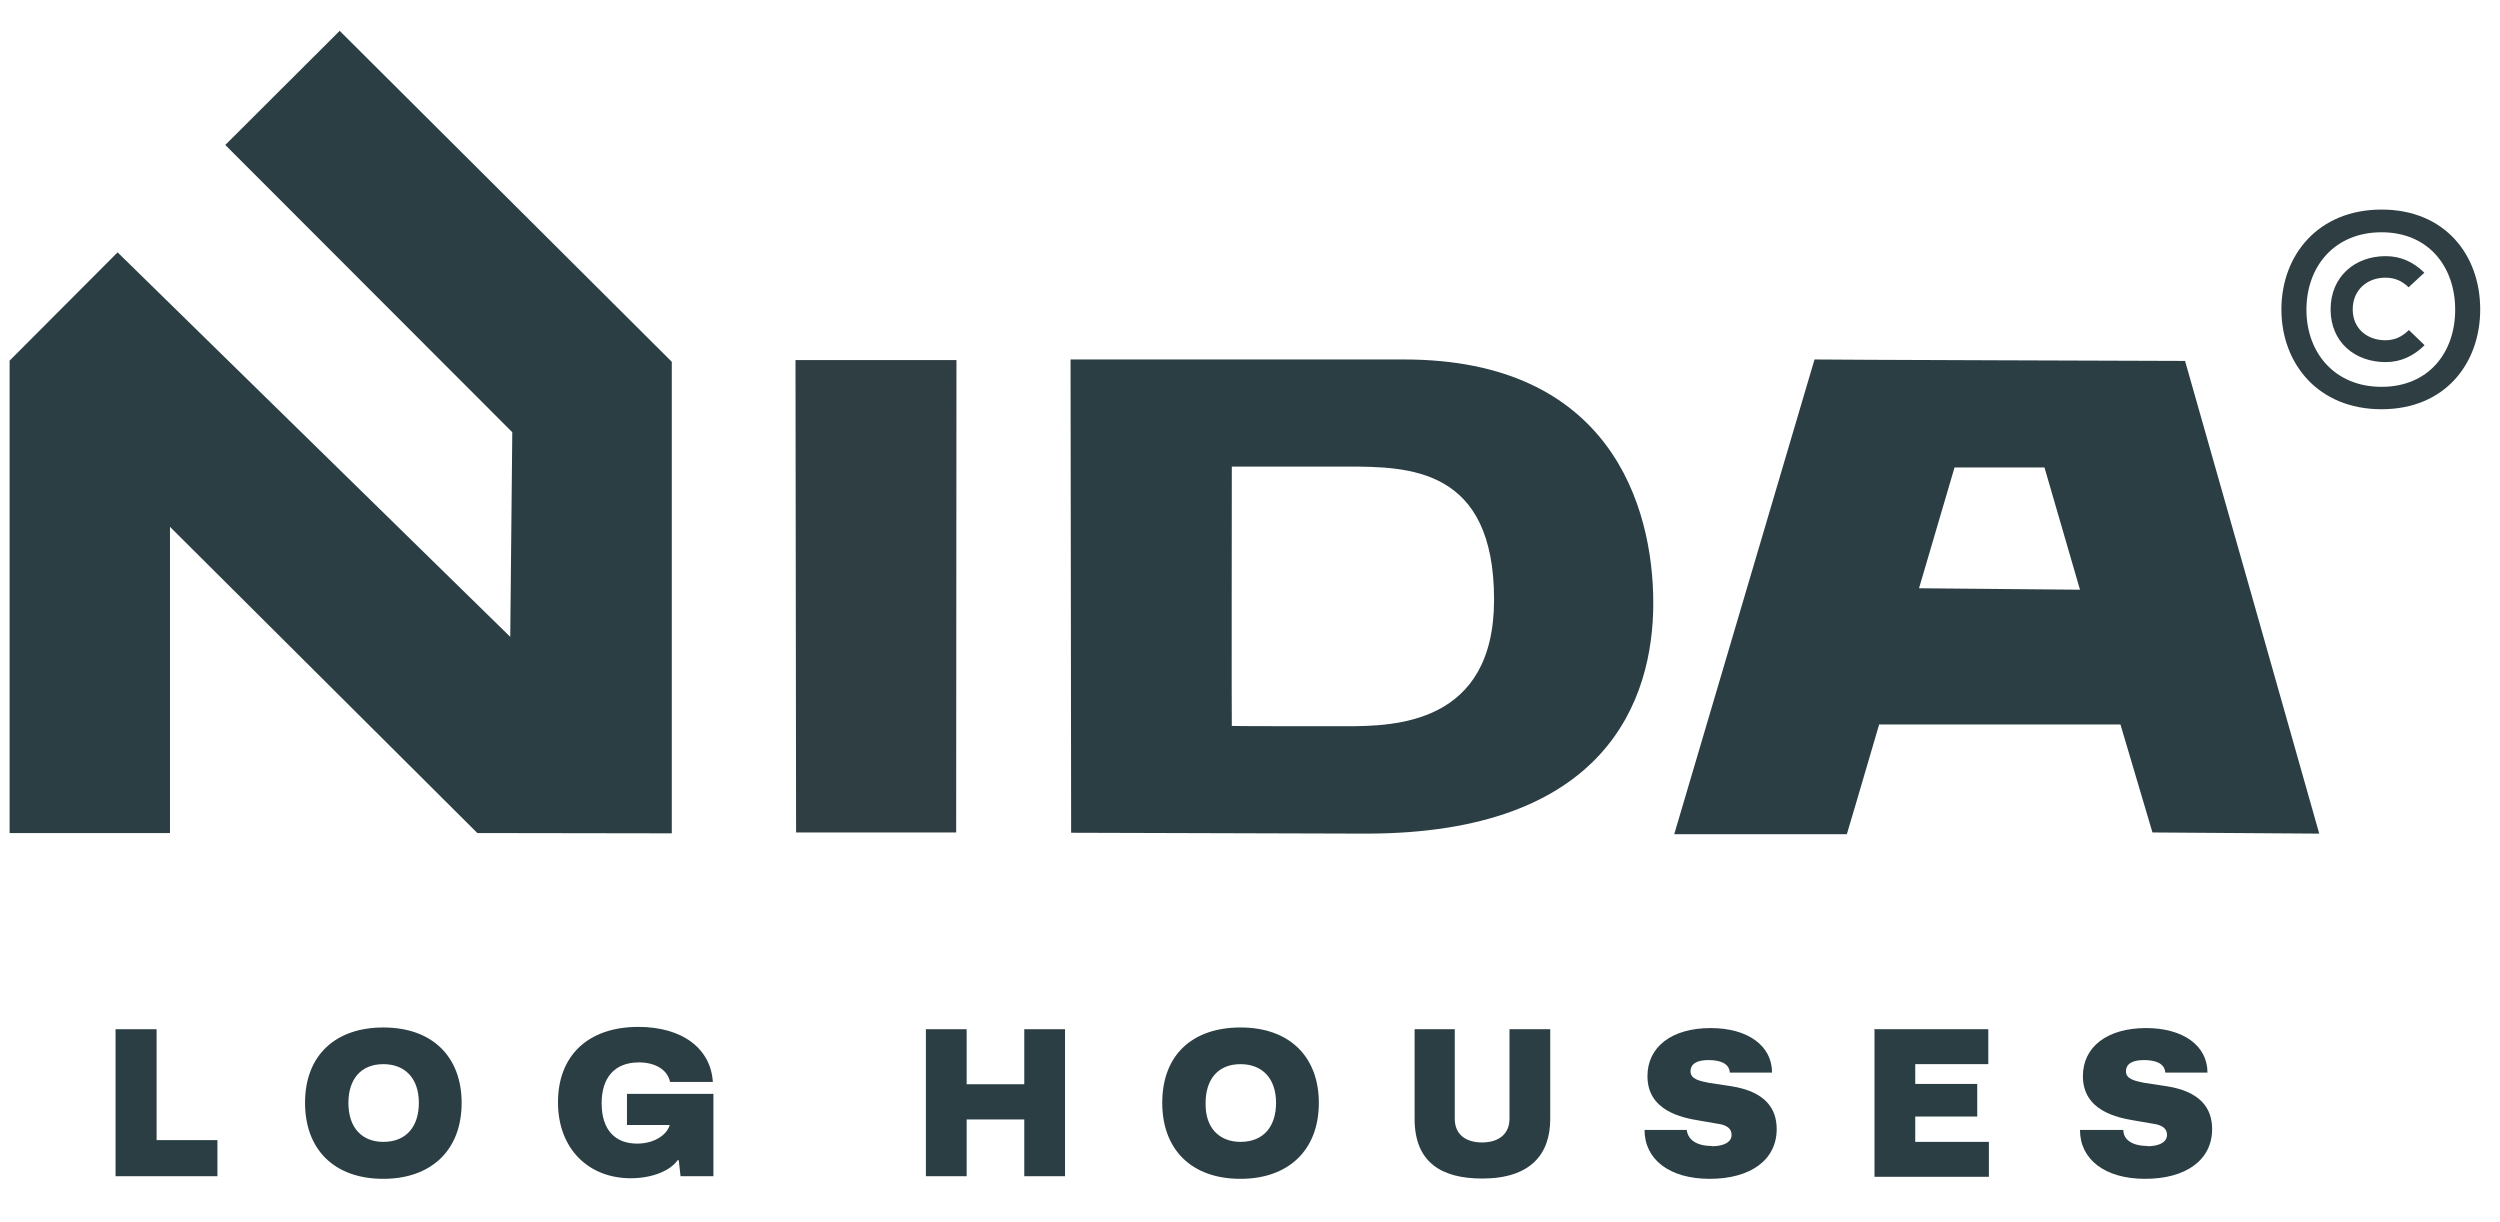
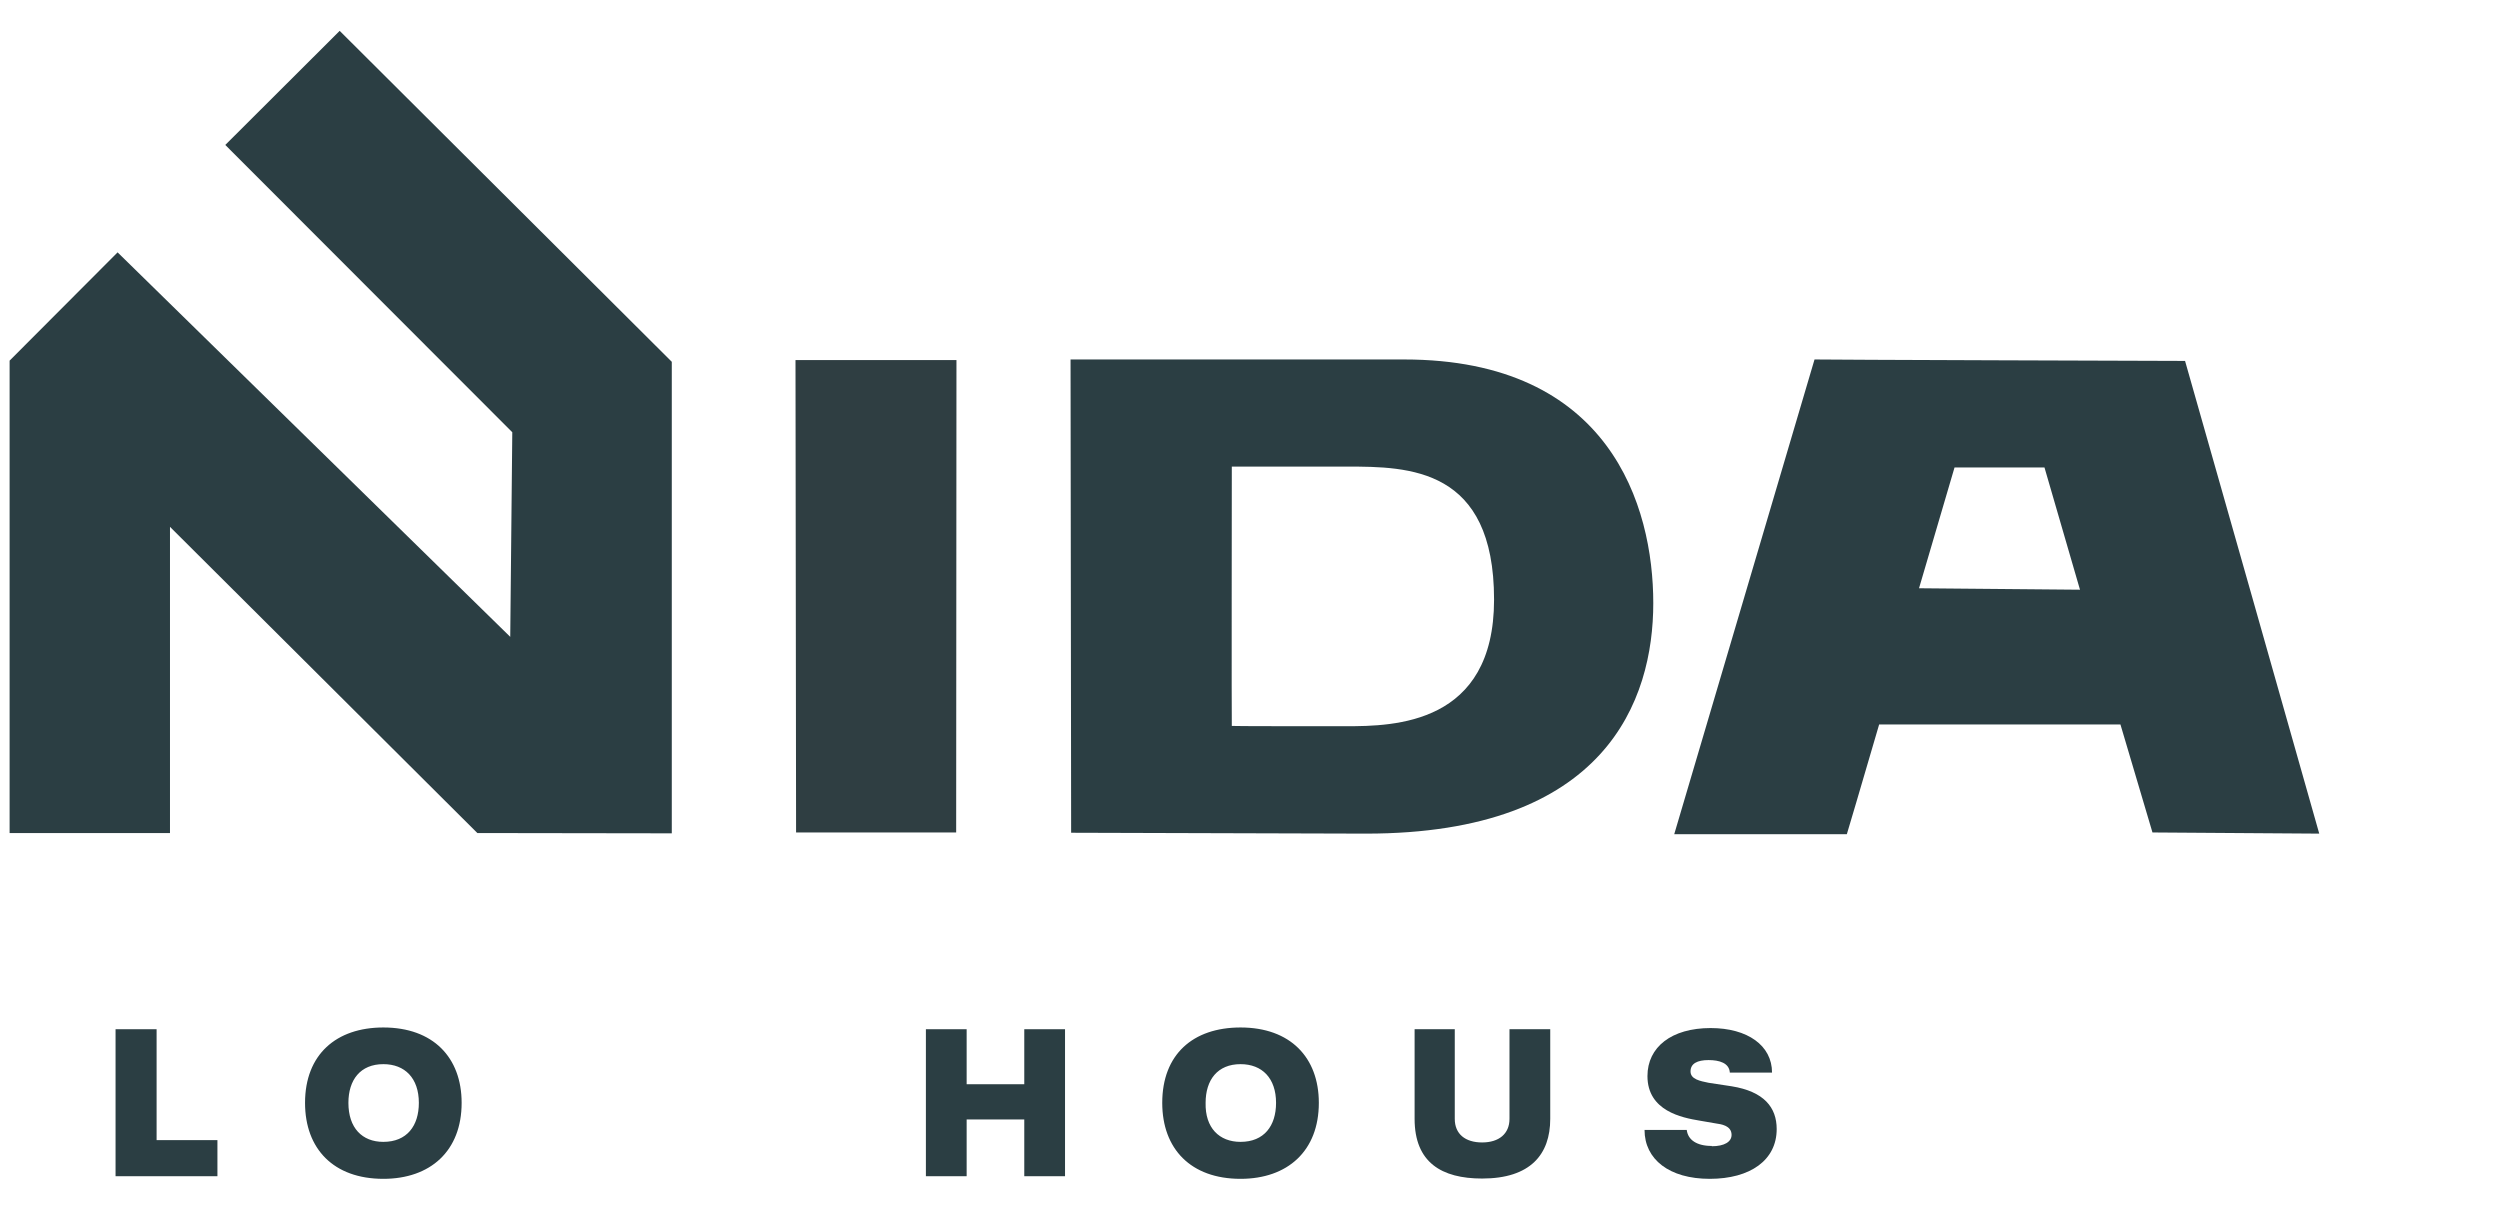
<svg xmlns="http://www.w3.org/2000/svg" id="Layer_1" version="1.1" viewBox="0 0 85.89 42">
  <defs>
    <style>
      .st0 {
        fill: #2f3e42;
      }

      .st1 {
        fill: #2b3e43;
      }
    </style>
  </defs>
  <path class="st1" d="M3.98,35.36h1.4v3.81h2.09v1.24h-3.5v-5.05Z" />
  <path class="st1" d="M13.17,35.3c1.71,0,2.69,1.03,2.69,2.59,0,1.65-1.07,2.61-2.69,2.61-1.71,0-2.69-1.03-2.69-2.61,0-1.66,1.07-2.59,2.69-2.59ZM13.17,39.23c.81,0,1.22-.55,1.22-1.34,0-.85-.48-1.33-1.22-1.33-.79,0-1.2.54-1.2,1.33,0,.86.47,1.34,1.2,1.34Z" />
-   <path class="st1" d="M24.51,37.58v2.83h-1.13l-.06-.55h-.04c-.25.36-.87.62-1.61.62-1.45,0-2.5-1.01-2.5-2.61s1.03-2.59,2.76-2.59c1.52,0,2.49.75,2.56,1.89h-1.47c-.09-.43-.52-.67-1.07-.67-.85,0-1.28.54-1.28,1.4,0,.94.48,1.39,1.22,1.39.55,0,1.01-.27,1.12-.64h-1.47v-1.07h2.97Z" />
  <path class="st1" d="M31.81,35.36h1.4v1.89h1.98v-1.89h1.4v5.05h-1.4v-1.95h-1.98v1.95h-1.4v-5.05Z" />
  <path class="st1" d="M42.62,35.3c1.71,0,2.69,1.03,2.69,2.59,0,1.65-1.07,2.61-2.69,2.61-1.71,0-2.69-1.03-2.69-2.61,0-1.66,1.05-2.59,2.69-2.59ZM42.62,39.23c.81,0,1.22-.55,1.22-1.34,0-.85-.48-1.33-1.22-1.33-.79,0-1.2.54-1.2,1.33-.02.86.47,1.34,1.2,1.34Z" />
  <path class="st1" d="M48.58,35.36h1.4v3.08c0,.52.36.81.94.81s.94-.3.94-.81v-3.08h1.4v3.08c0,1.22-.68,2.05-2.34,2.05-1.39,0-2.32-.55-2.32-2.05v-3.08h-.02Z" />
  <path class="st1" d="M58.81,39.38c.43,0,.68-.15.68-.39,0-.33-.39-.37-.52-.39l-.58-.1c-.6-.1-1.79-.33-1.79-1.53,0-1,.83-1.65,2.17-1.65,1.27,0,2.11.6,2.11,1.53h-1.45c-.02-.33-.36-.43-.73-.43-.39,0-.62.12-.62.39s.33.33.62.39l.79.12c1.12.18,1.55.73,1.55,1.47,0,1.07-.91,1.71-2.3,1.71s-2.24-.67-2.24-1.68h1.45c.04.34.34.55.86.55Z" />
-   <path class="st1" d="M64.38,35.36h3.93v1.2h-2.51v.68h2.13v1.12h-2.13v.87h2.53v1.2h-3.93v-5.06h-.01Z" />
-   <path class="st1" d="M73.77,39.38c.43,0,.68-.15.68-.39,0-.33-.39-.37-.52-.39l-.58-.1c-.6-.1-1.79-.33-1.79-1.53,0-1,.83-1.65,2.17-1.65,1.27,0,2.11.6,2.11,1.53h-1.45c-.02-.33-.36-.43-.73-.43-.39,0-.62.12-.62.39s.33.33.62.39l.79.12c1.12.18,1.55.73,1.55,1.47,0,1.07-.91,1.71-2.3,1.71s-2.24-.67-2.24-1.68h1.49c0,.34.31.55.83.55Z" />
-   <path class="st0" d="M27.35,28.6h5.5s.01-16.23.01-16.23h-5.53l.02,16.23Z" />
+   <path class="st0" d="M27.35,28.6h5.5s.01-16.23.01-16.23h-5.53Z" />
  <path class="st1" d="M23.08,12.44v16.19s-6.68-.01-6.68-.01l-10.56-10.52v10.52H.33V12.39l3.71-3.72s13.5,13.22,13.49,13.21l.07-7.03L7.74,4.98l3.93-3.92,11.41,11.37Z" />
  <path class="st1" d="M46.93,28.64c8.24,0,9.87-4.58,9.87-7.92s-1.49-8.37-8.56-8.37h-11.46s.02,16.26.02,16.26M46.26,24.95c-1.21,0-3.94,0-3.94-.01-.01-.01,0-8.91,0-8.91h3.95c2.14,0,5.06.04,5.06,4.57,0,4.29-3.43,4.35-5.08,4.35Z" />
  <path class="st1" d="M73.95,28.6l5.73.04s-4.6-16.23-4.61-16.24c0,0-12.72-.04-12.73-.05l-4.82,16.31h5.93s.49-1.64,1.11-3.77h8.29s1.1,3.71,1.1,3.71ZM65.93,20.21c.67-2.29,1.22-4.15,1.22-4.15h3.09s1.22,4.2,1.22,4.2l-5.53-.05Z" />
-   <path class="st0" d="M85.21,10.63c0,1.86-1.21,3.43-3.39,3.43s-3.44-1.57-3.44-3.43,1.26-3.43,3.44-3.43,3.39,1.56,3.39,3.43ZM81.82,13.29c1.62,0,2.53-1.18,2.53-2.65s-.91-2.66-2.53-2.66-2.58,1.18-2.58,2.66.97,2.65,2.58,2.65ZM80.07,10.63c0-1.13.84-1.83,1.89-1.83.53,0,.97.21,1.33.57l-.54.5c-.23-.22-.47-.33-.8-.33-.61,0-1.12.41-1.12,1.09s.52,1.06,1.12,1.06c.33,0,.57-.12.81-.35l.54.52c-.38.37-.81.58-1.34.58-1.05,0-1.89-.68-1.89-1.81Z" />
</svg>